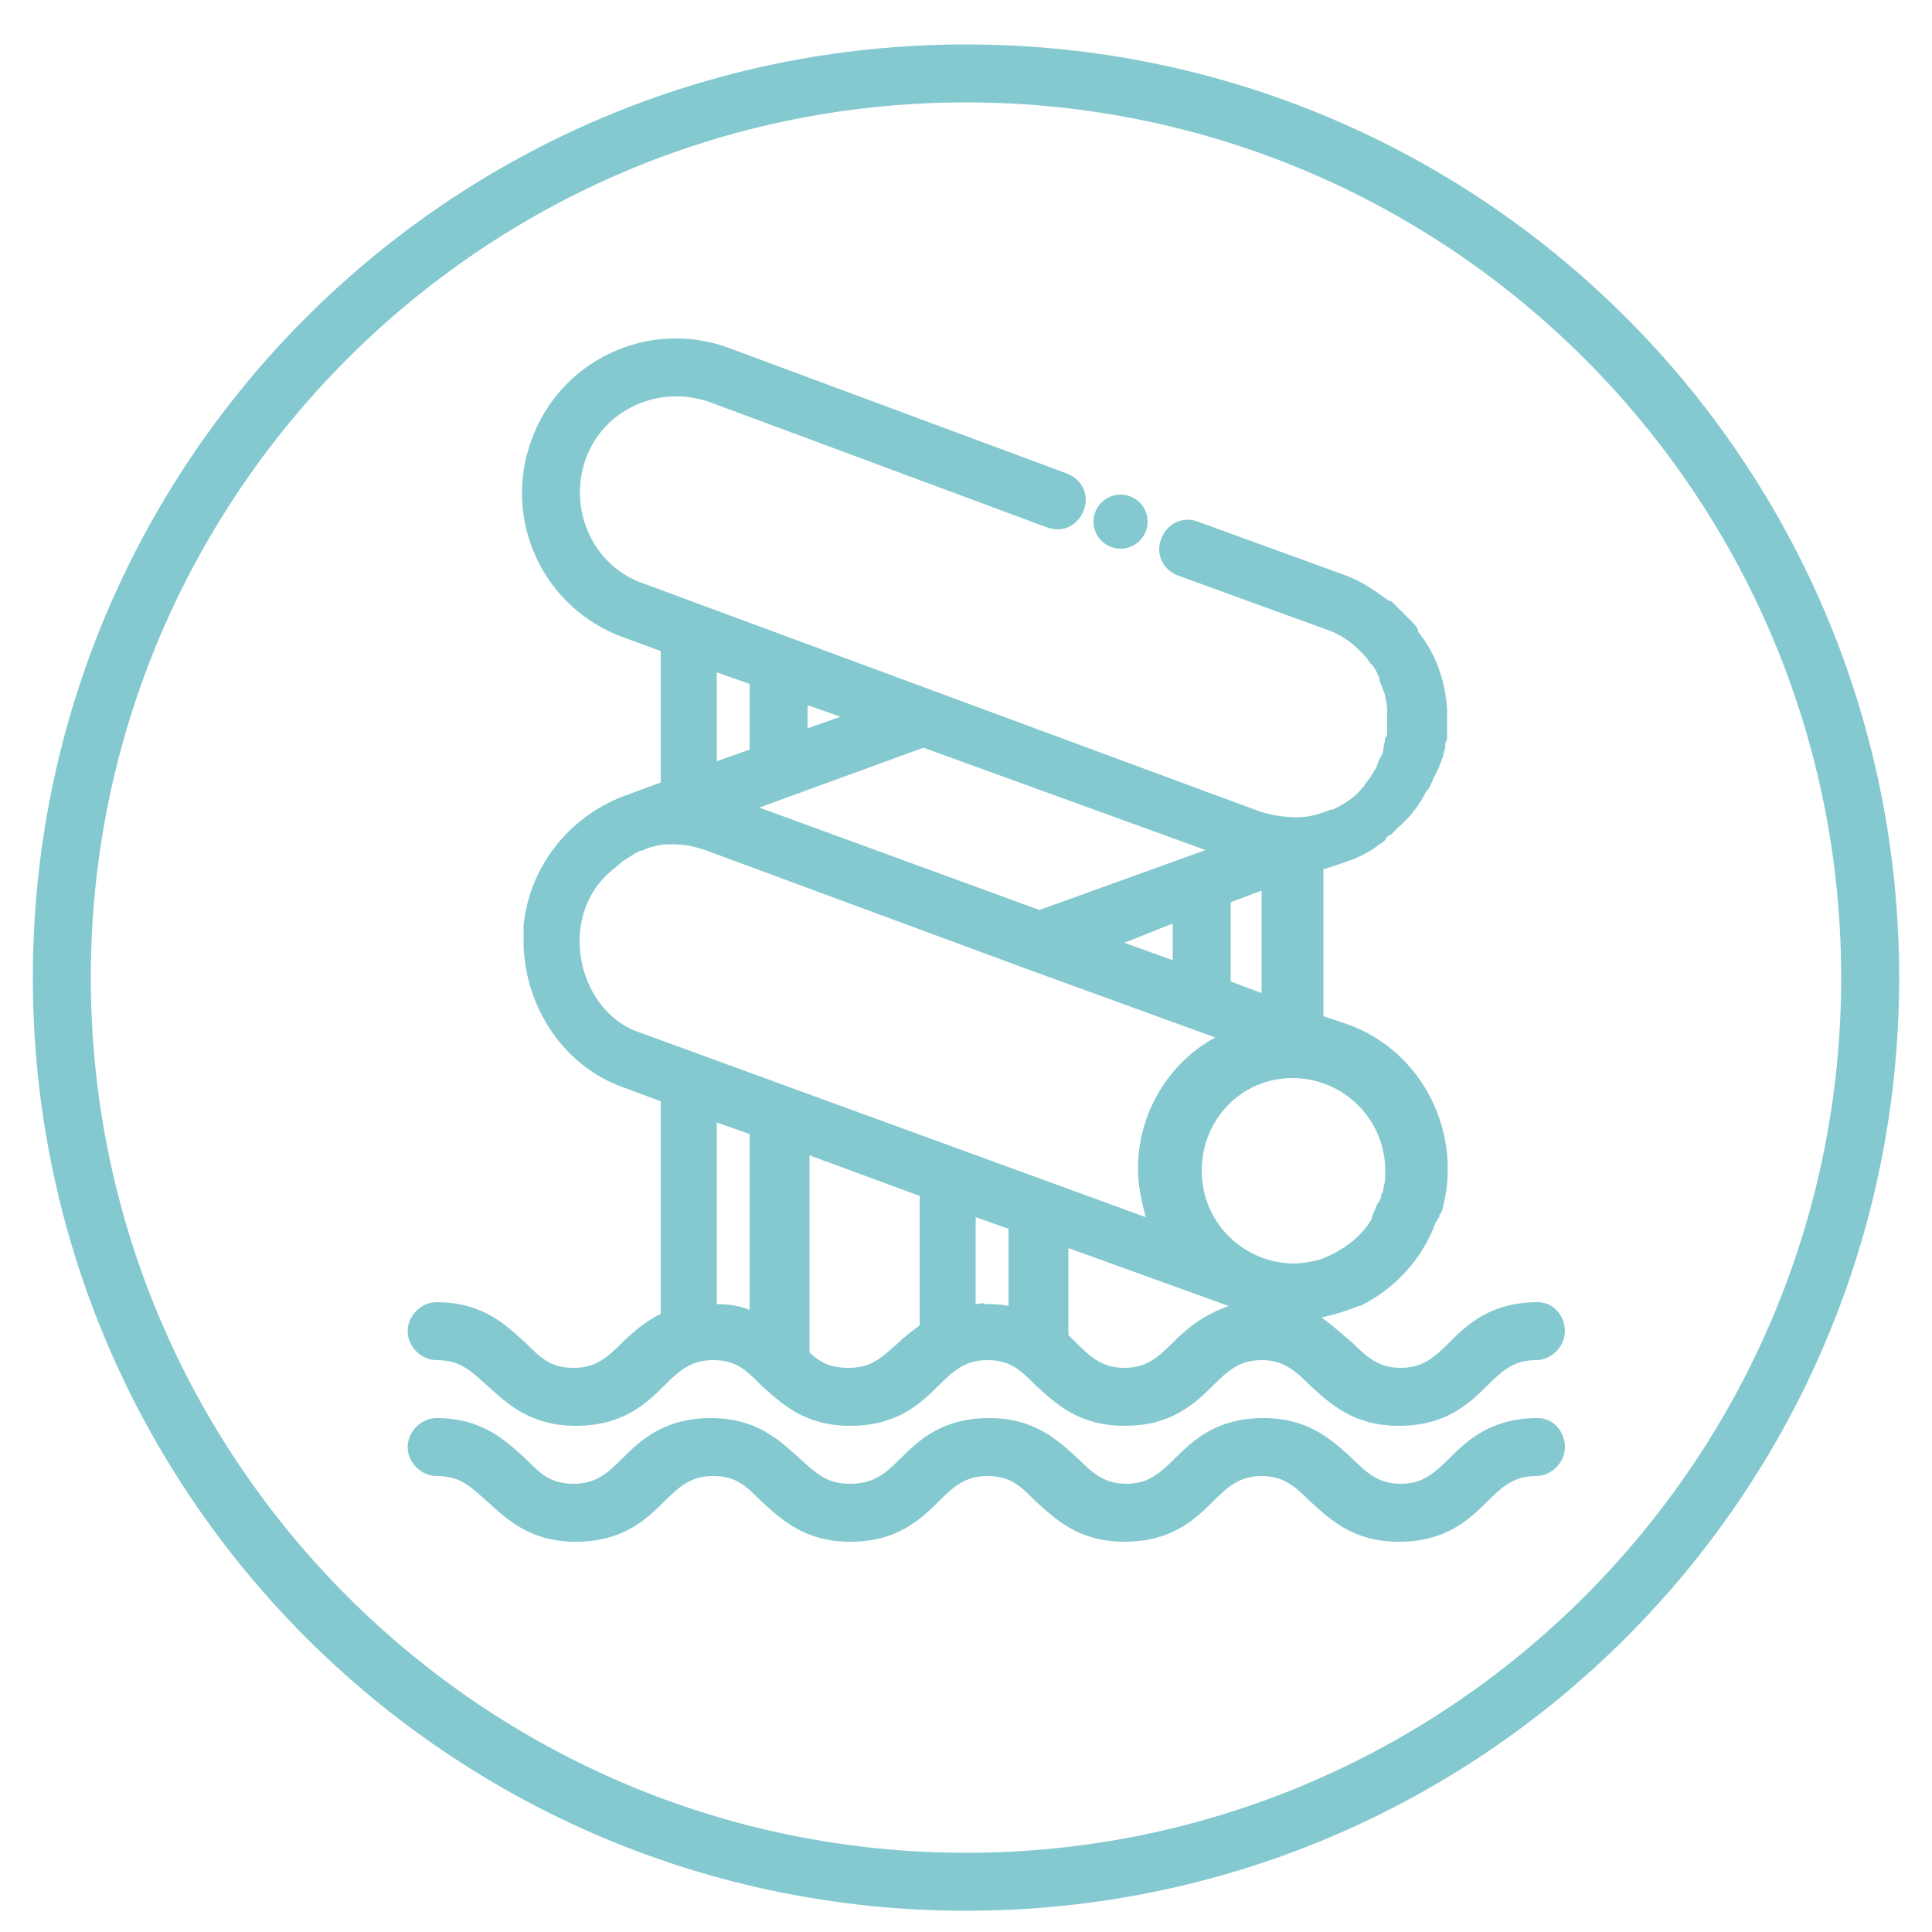
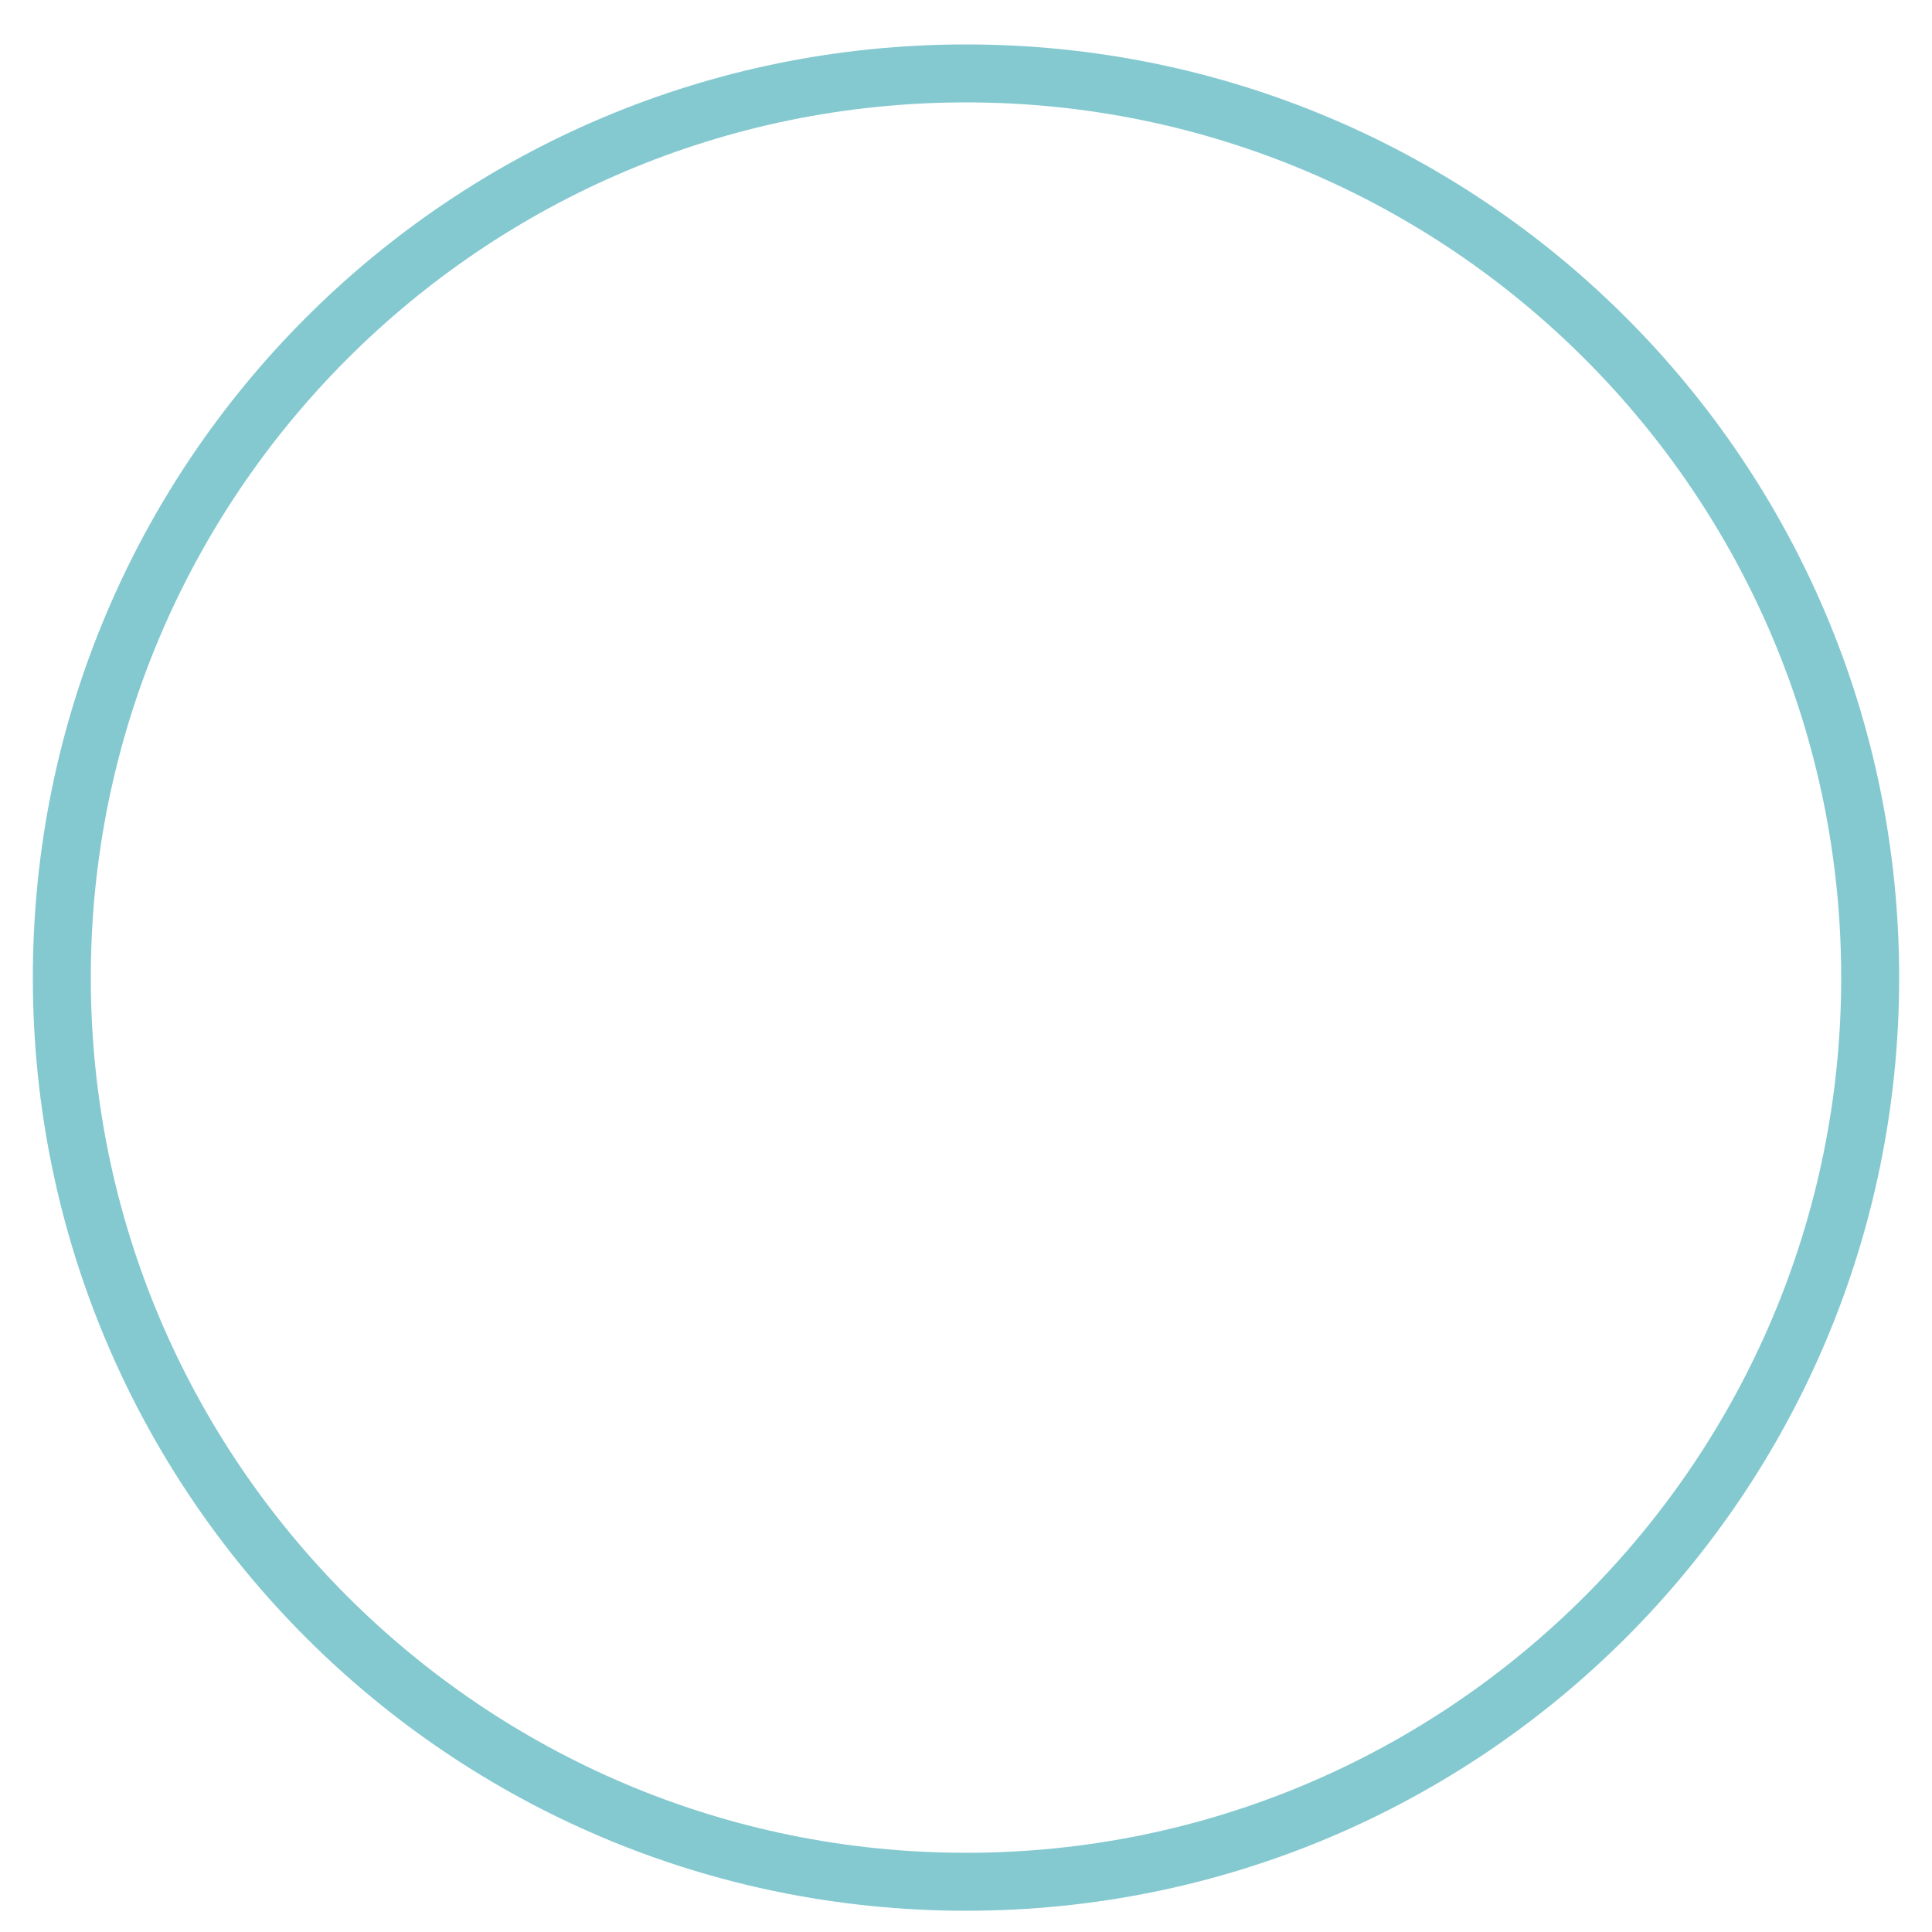
<svg xmlns="http://www.w3.org/2000/svg" version="1.1" id="Layer_1" x="0px" y="0px" viewBox="0 0 100 100" style="enable-background:new 0 0 100 100;" xml:space="preserve">
  <style type="text/css">
	.st0{fill:#84C9D0;}
</style>
  <title>iconsPalm</title>
  <g>
    <path class="st0" d="M50,2.3C23.3,2.3,1.7,23.9,1.7,50.6c0,26.7,21.6,48.3,48.3,48.3c26.7,0,48.3-21.6,48.3-48.3   C98.3,23.9,76.7,2.3,50,2.3z M50,95.9c-25,0-45.3-20.3-45.3-45.3C4.7,25.6,25,5.3,50,5.3c25,0,45.3,20.3,45.3,45.3   C95.3,75.6,75,95.9,50,95.9z" />
-     <circle class="st0" cx="58" cy="27" r="1.4" />
-     <path class="st0" d="M79.6,67.4c-2.4,0-3.6,1.1-4.6,2.1c-0.8,0.8-1.4,1.3-2.5,1.3s-1.7-0.5-2.5-1.3c-0.5-0.4-1-0.9-1.6-1.3   c0.4-0.1,0.8-0.2,1.1-0.3c0.3-0.1,0.6-0.2,0.8-0.3c0,0,0.1,0,0.1,0c1.8-0.9,3.2-2.4,3.9-4.3c0,0,0-0.1,0.1-0.1c0,0,0,0,0,0   c0-0.1,0-0.1,0.1-0.2c0-0.1,0-0.2,0.1-0.2c1.2-4-0.9-8.4-4.9-9.8l-1.2-0.4V45l1.2-0.4c0.6-0.2,1.2-0.5,1.7-0.9c0,0,0,0,0,0   c0.2-0.1,0.3-0.2,0.4-0.4c0.1,0,0.1-0.1,0.2-0.1c0.1-0.1,0.2-0.2,0.3-0.3c0,0,0,0,0.1-0.1c0.6-0.5,1.1-1.2,1.4-1.8   c0,0,0-0.1,0.1-0.1c0.2-0.3,0.3-0.7,0.5-1c0,0,0,0,0,0c0,0,0,0,0,0c0.1-0.2,0.1-0.3,0.2-0.5c0-0.1,0.1-0.2,0.1-0.3   c0-0.1,0.1-0.3,0.1-0.4c0-0.1,0-0.3,0.1-0.4c0-0.1,0-0.3,0-0.4c0-0.1,0-0.3,0-0.4c0,0,0-0.1,0-0.1c0,0,0-0.1,0-0.1c0,0,0-0.1,0-0.1   c0,0,0-0.1,0-0.1c0,0,0-0.1,0-0.1c0-0.1,0-0.2,0-0.3c-0.1-1.5-0.6-2.9-1.5-4c0,0,0,0,0-0.1c-0.1-0.2-0.2-0.3-0.4-0.5   c-0.1-0.1-0.1-0.1-0.2-0.2c-0.1-0.1-0.2-0.2-0.3-0.3c-0.1-0.1-0.2-0.2-0.3-0.3c-0.1-0.1-0.1-0.1-0.2-0.2c0,0,0,0-0.1,0   c-0.7-0.5-1.4-1-2.2-1.3l-7.7-2.8c-0.8-0.3-1.6,0.1-1.9,0.9c-0.3,0.8,0.1,1.6,0.9,1.9l7.7,2.8c0.6,0.2,1.2,0.6,1.6,1   c0,0,0.1,0.1,0.1,0.1c0.2,0.2,0.4,0.4,0.5,0.6c0,0,0.1,0.1,0.1,0.1c0.2,0.2,0.3,0.5,0.4,0.7c0,0,0,0.1,0,0.1   c0.1,0.3,0.2,0.5,0.3,0.8c0,0,0,0,0,0.1c0.1,0.3,0.1,0.6,0.1,0.8c0,0.1,0,0.1,0,0.2c0,0.3,0,0.6,0,0.8c0,0.1,0,0.2-0.1,0.3   c0,0.2-0.1,0.4-0.1,0.6c0,0.2-0.1,0.3-0.2,0.5c-0.1,0.2-0.1,0.3-0.2,0.5c-0.1,0.1-0.1,0.2-0.2,0.3c-0.1,0.2-0.3,0.4-0.4,0.6   c0,0-0.1,0.1-0.1,0.1c-0.4,0.5-0.9,0.8-1.5,1.1c0,0-0.1,0-0.1,0c-0.5,0.2-1.1,0.4-1.7,0.4c0,0-0.1,0-0.1,0c-0.6,0-1.3-0.1-1.9-0.3   L33.3,30.2c-2.6-0.9-3.9-3.8-3-6.4c0.9-2.6,3.8-3.9,6.4-3l17.5,6.5c0.8,0.3,1.6-0.1,1.9-0.9c0.3-0.8-0.1-1.6-0.9-1.9L37.7,18   c-4.1-1.5-8.7,0.6-10.2,4.8c-1.5,4.1,0.6,8.7,4.8,10.2l1.9,0.7v6.8l-1.9,0.7c-2.9,1.1-4.9,3.7-5.2,6.7c0,0.1,0,0.1,0,0.2   c0,0.2,0,0.4,0,0.6c0,0.1,0,0.1,0,0.2c0.1,3.3,2.1,6.3,5.2,7.4l1.9,0.7v11c-0.8,0.4-1.5,1-2,1.5c-0.8,0.8-1.4,1.3-2.5,1.3   c-1.2,0-1.7-0.5-2.5-1.3c-1-0.9-2.2-2.1-4.6-2.1c-0.8,0-1.5,0.7-1.5,1.5s0.7,1.5,1.5,1.5c1.2,0,1.7,0.5,2.6,1.3   c1,0.9,2.2,2.1,4.6,2.1c2.4,0,3.6-1.1,4.6-2.1c0.8-0.8,1.4-1.3,2.5-1.3c1.2,0,1.7,0.5,2.5,1.3c1,0.9,2.2,2.1,4.6,2.1   s3.6-1.1,4.6-2.1c0.8-0.8,1.4-1.3,2.5-1.3c1.2,0,1.7,0.5,2.5,1.3c1,0.9,2.2,2.1,4.6,2.1s3.6-1.1,4.6-2.1c0.8-0.8,1.4-1.3,2.5-1.3   s1.7,0.5,2.5,1.3c1,0.9,2.2,2.1,4.6,2.1s3.6-1.1,4.6-2.1c0.8-0.8,1.4-1.3,2.5-1.3c0.8,0,1.5-0.7,1.5-1.5S80.4,67.4,79.6,67.4z    M47.8,38.7L62.4,44l-8.6,3.1l-14.5-5.3L47.8,38.7z M41.8,37.7v-1.2l1.7,0.6L41.8,37.7z M60.7,47.8v1.9l-2.5-0.9L60.7,47.8z    M66.9,55.8c2.6,0,4.8,2.1,4.8,4.8c0,0.3,0,0.6-0.1,0.9c0,0.1,0,0.2-0.1,0.3c0,0.2-0.1,0.4-0.2,0.5c-0.1,0.2-0.2,0.5-0.3,0.7   c0,0,0,0.1,0,0.1c-0.6,1-1.6,1.7-2.7,2.1c-0.4,0.1-0.9,0.2-1.3,0.2c-2.6,0-4.8-2.1-4.8-4.8S64.3,55.8,66.9,55.8z M65.3,51.4   l-1.6-0.6v-4.1l1.6-0.6V51.4z M37.1,34.8l1.7,0.6v3.4l-1.7,0.6V34.8z M30,48.7c0-1.3,0.5-2.6,1.5-3.5c0.2-0.2,0.5-0.4,0.7-0.6   c0.1-0.1,0.2-0.1,0.3-0.2c0.2-0.1,0.3-0.2,0.5-0.3c0.2-0.1,0.4-0.1,0.5-0.2c0.1,0,0.3-0.1,0.4-0.1c0.3-0.1,0.6-0.1,0.9-0.1   c0,0,0,0,0,0c0.6,0,1.1,0.1,1.7,0.3l16.5,6.1c0,0,0,0,0,0l9.9,3.6c-2.4,1.3-4,3.9-4,6.8c0,0.9,0.2,1.7,0.4,2.5l-26.3-9.6   C31.3,52.8,30,50.9,30,48.7z M38.8,58.7v9.1c-0.5-0.2-1-0.3-1.7-0.3v-9.4L38.8,58.7z M43.9,70.8c-0.9,0-1.5-0.3-2-0.8V59.8l5.7,2.1   v6.7c-0.4,0.3-0.8,0.6-1.1,0.9C45.6,70.3,45.1,70.8,43.9,70.8z M50.5,67.5V63l1.7,0.6v4c-0.4-0.1-0.8-0.1-1.2-0.1   C50.8,67.4,50.7,67.5,50.5,67.5z M60.7,69.5c-0.8,0.8-1.4,1.3-2.5,1.3s-1.7-0.5-2.5-1.3c-0.1-0.1-0.2-0.2-0.4-0.4v-4.5l8.3,3   C62.2,68.1,61.4,68.8,60.7,69.5z" />
-     <path class="st0" d="M79.6,73.4c-2.4,0-3.6,1.1-4.6,2.1c-0.8,0.8-1.4,1.3-2.5,1.3s-1.7-0.5-2.5-1.3c-1-0.9-2.2-2.1-4.6-2.1   s-3.6,1.1-4.6,2.1c-0.8,0.8-1.4,1.3-2.5,1.3s-1.7-0.5-2.5-1.3c-1-0.9-2.2-2.1-4.6-2.1c-2.4,0-3.6,1.1-4.6,2.1   c-0.8,0.8-1.4,1.3-2.6,1.3s-1.7-0.5-2.6-1.3c-1-0.9-2.2-2.1-4.6-2.1c-2.4,0-3.6,1.1-4.6,2.1c-0.8,0.8-1.4,1.3-2.5,1.3   c-1.2,0-1.7-0.5-2.5-1.3c-1-0.9-2.2-2.1-4.6-2.1c-0.8,0-1.5,0.7-1.5,1.5s0.7,1.5,1.5,1.5c1.2,0,1.7,0.5,2.6,1.3   c1,0.9,2.2,2.1,4.6,2.1c2.4,0,3.6-1.1,4.6-2.1c0.8-0.8,1.4-1.3,2.5-1.3c1.2,0,1.7,0.5,2.5,1.3c1,0.9,2.2,2.1,4.6,2.1   s3.6-1.1,4.6-2.1c0.8-0.8,1.4-1.3,2.5-1.3c1.2,0,1.7,0.5,2.5,1.3c1,0.9,2.2,2.1,4.6,2.1s3.6-1.1,4.6-2.1c0.8-0.8,1.4-1.3,2.5-1.3   s1.7,0.5,2.5,1.3c1,0.9,2.2,2.1,4.6,2.1s3.6-1.1,4.6-2.1c0.8-0.8,1.4-1.3,2.5-1.3c0.8,0,1.5-0.7,1.5-1.5S80.4,73.4,79.6,73.4z" />
  </g>
</svg>